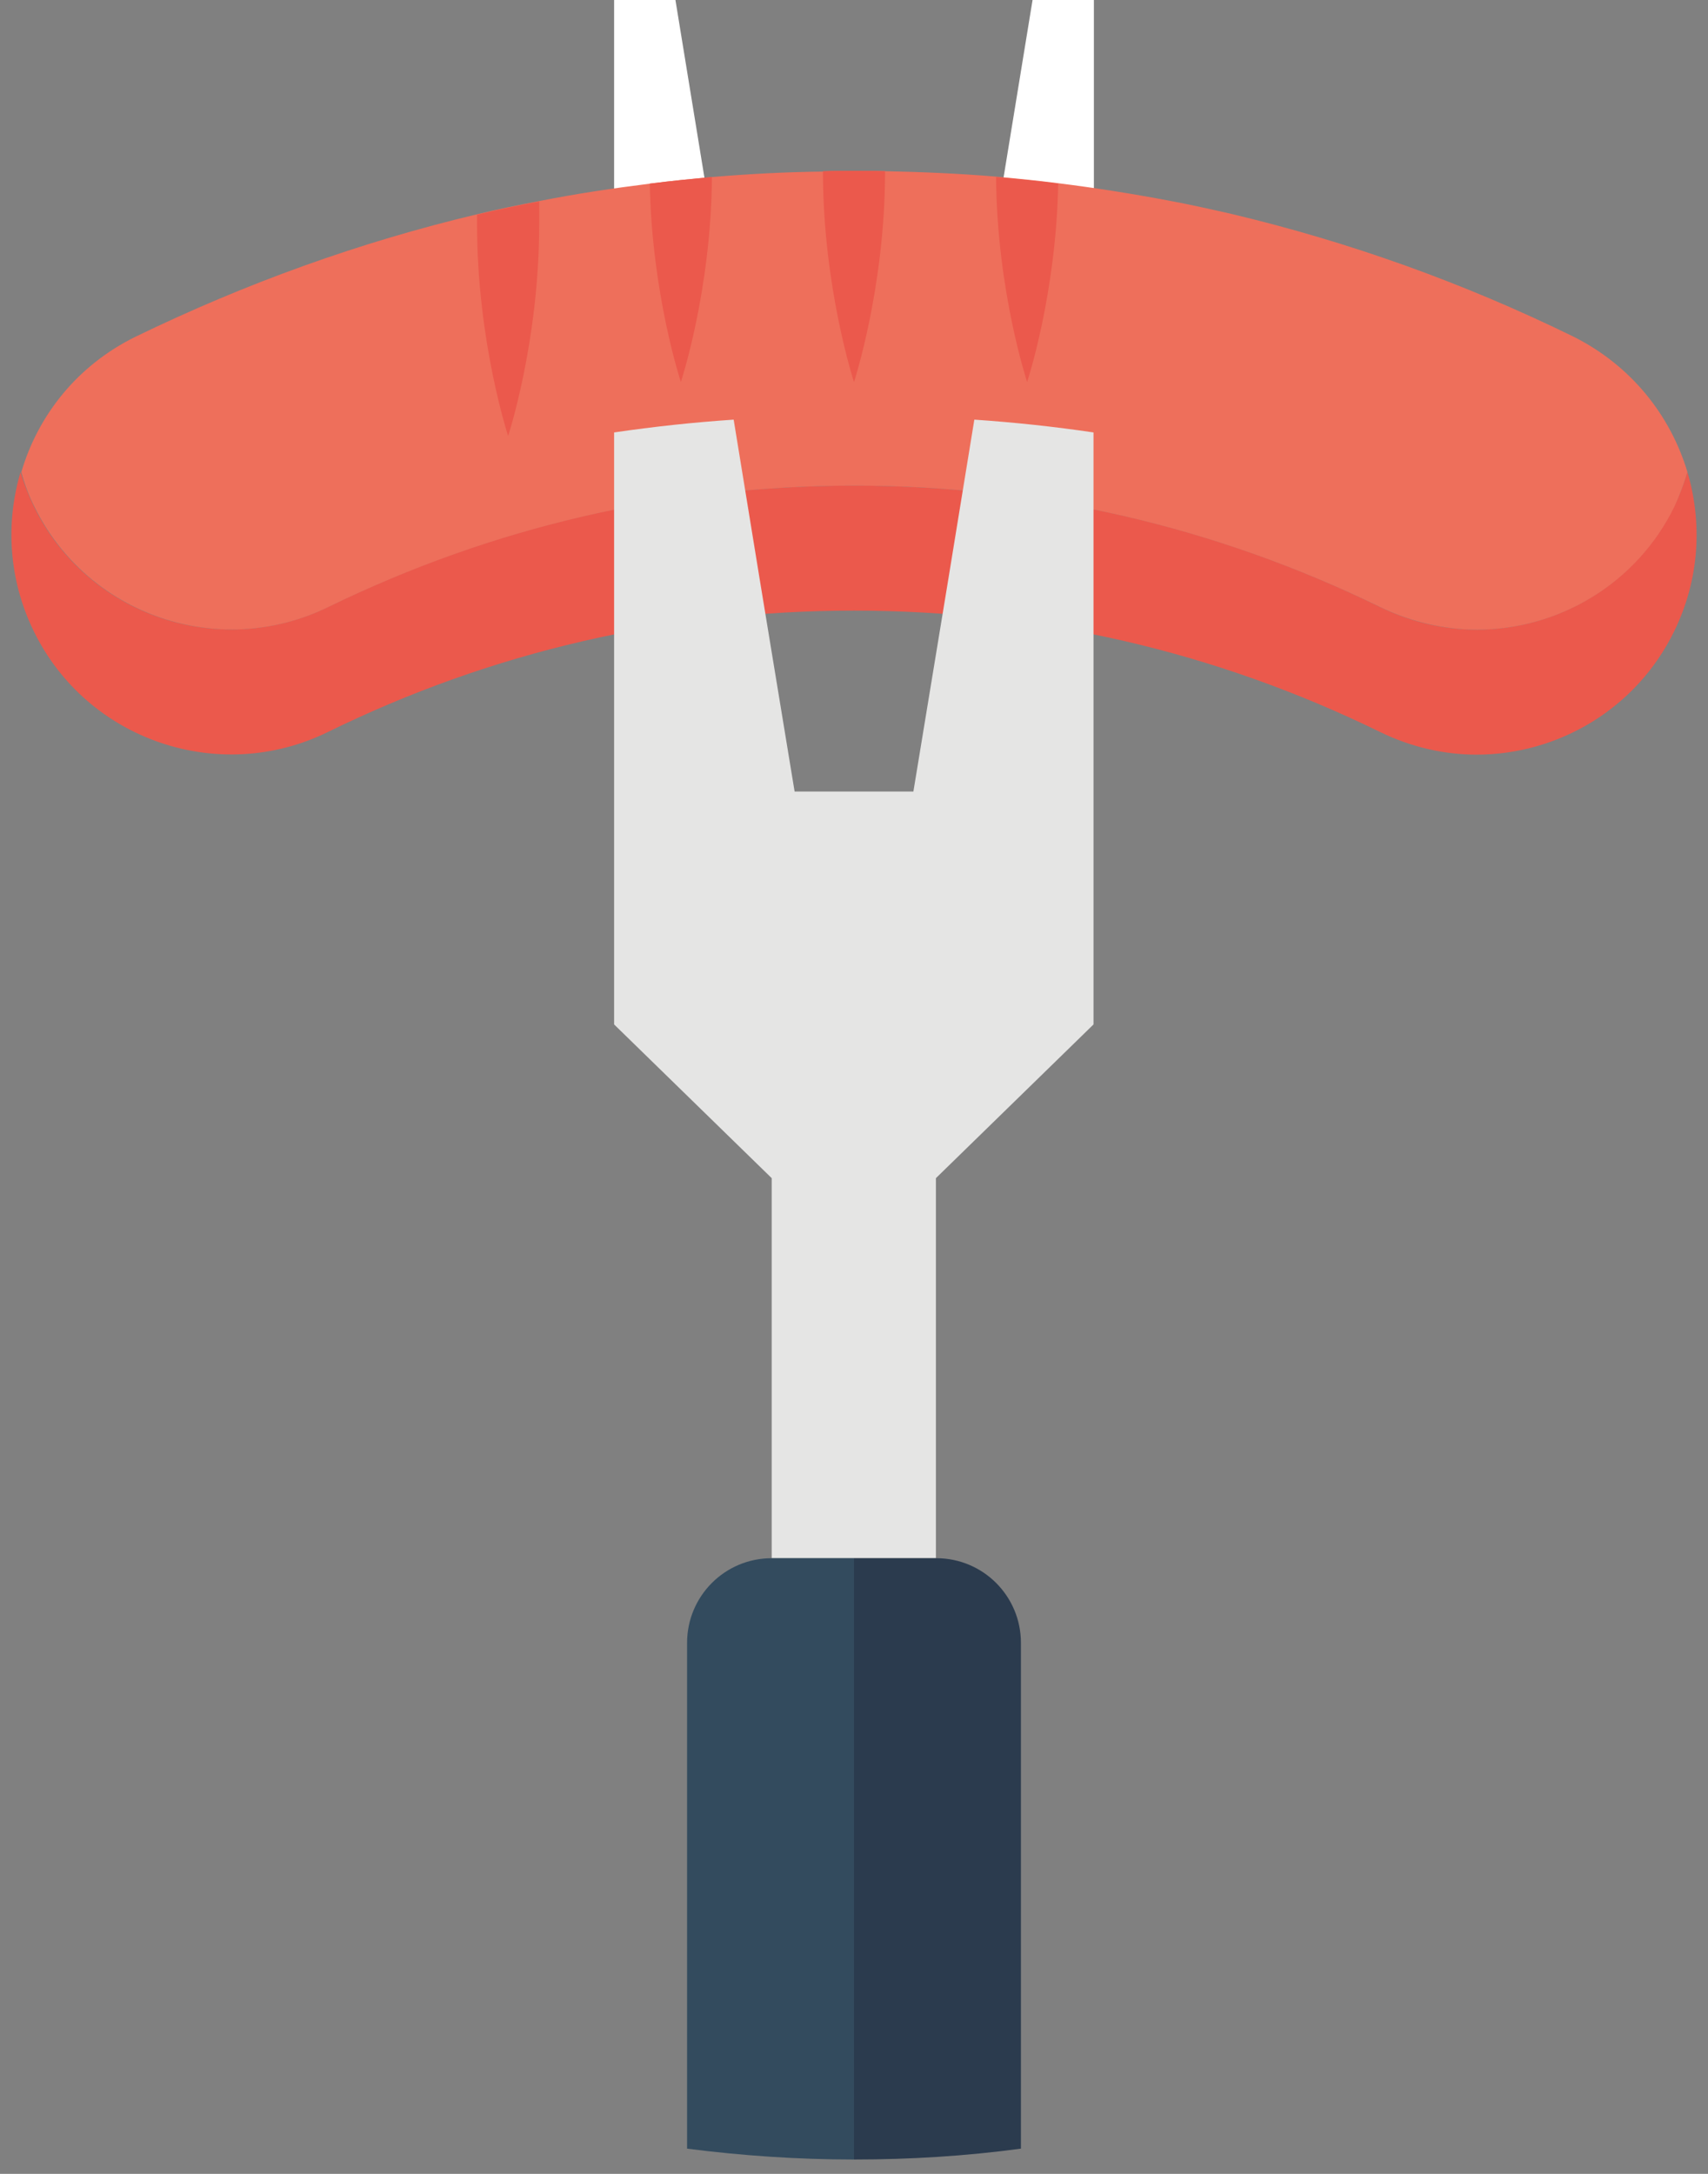
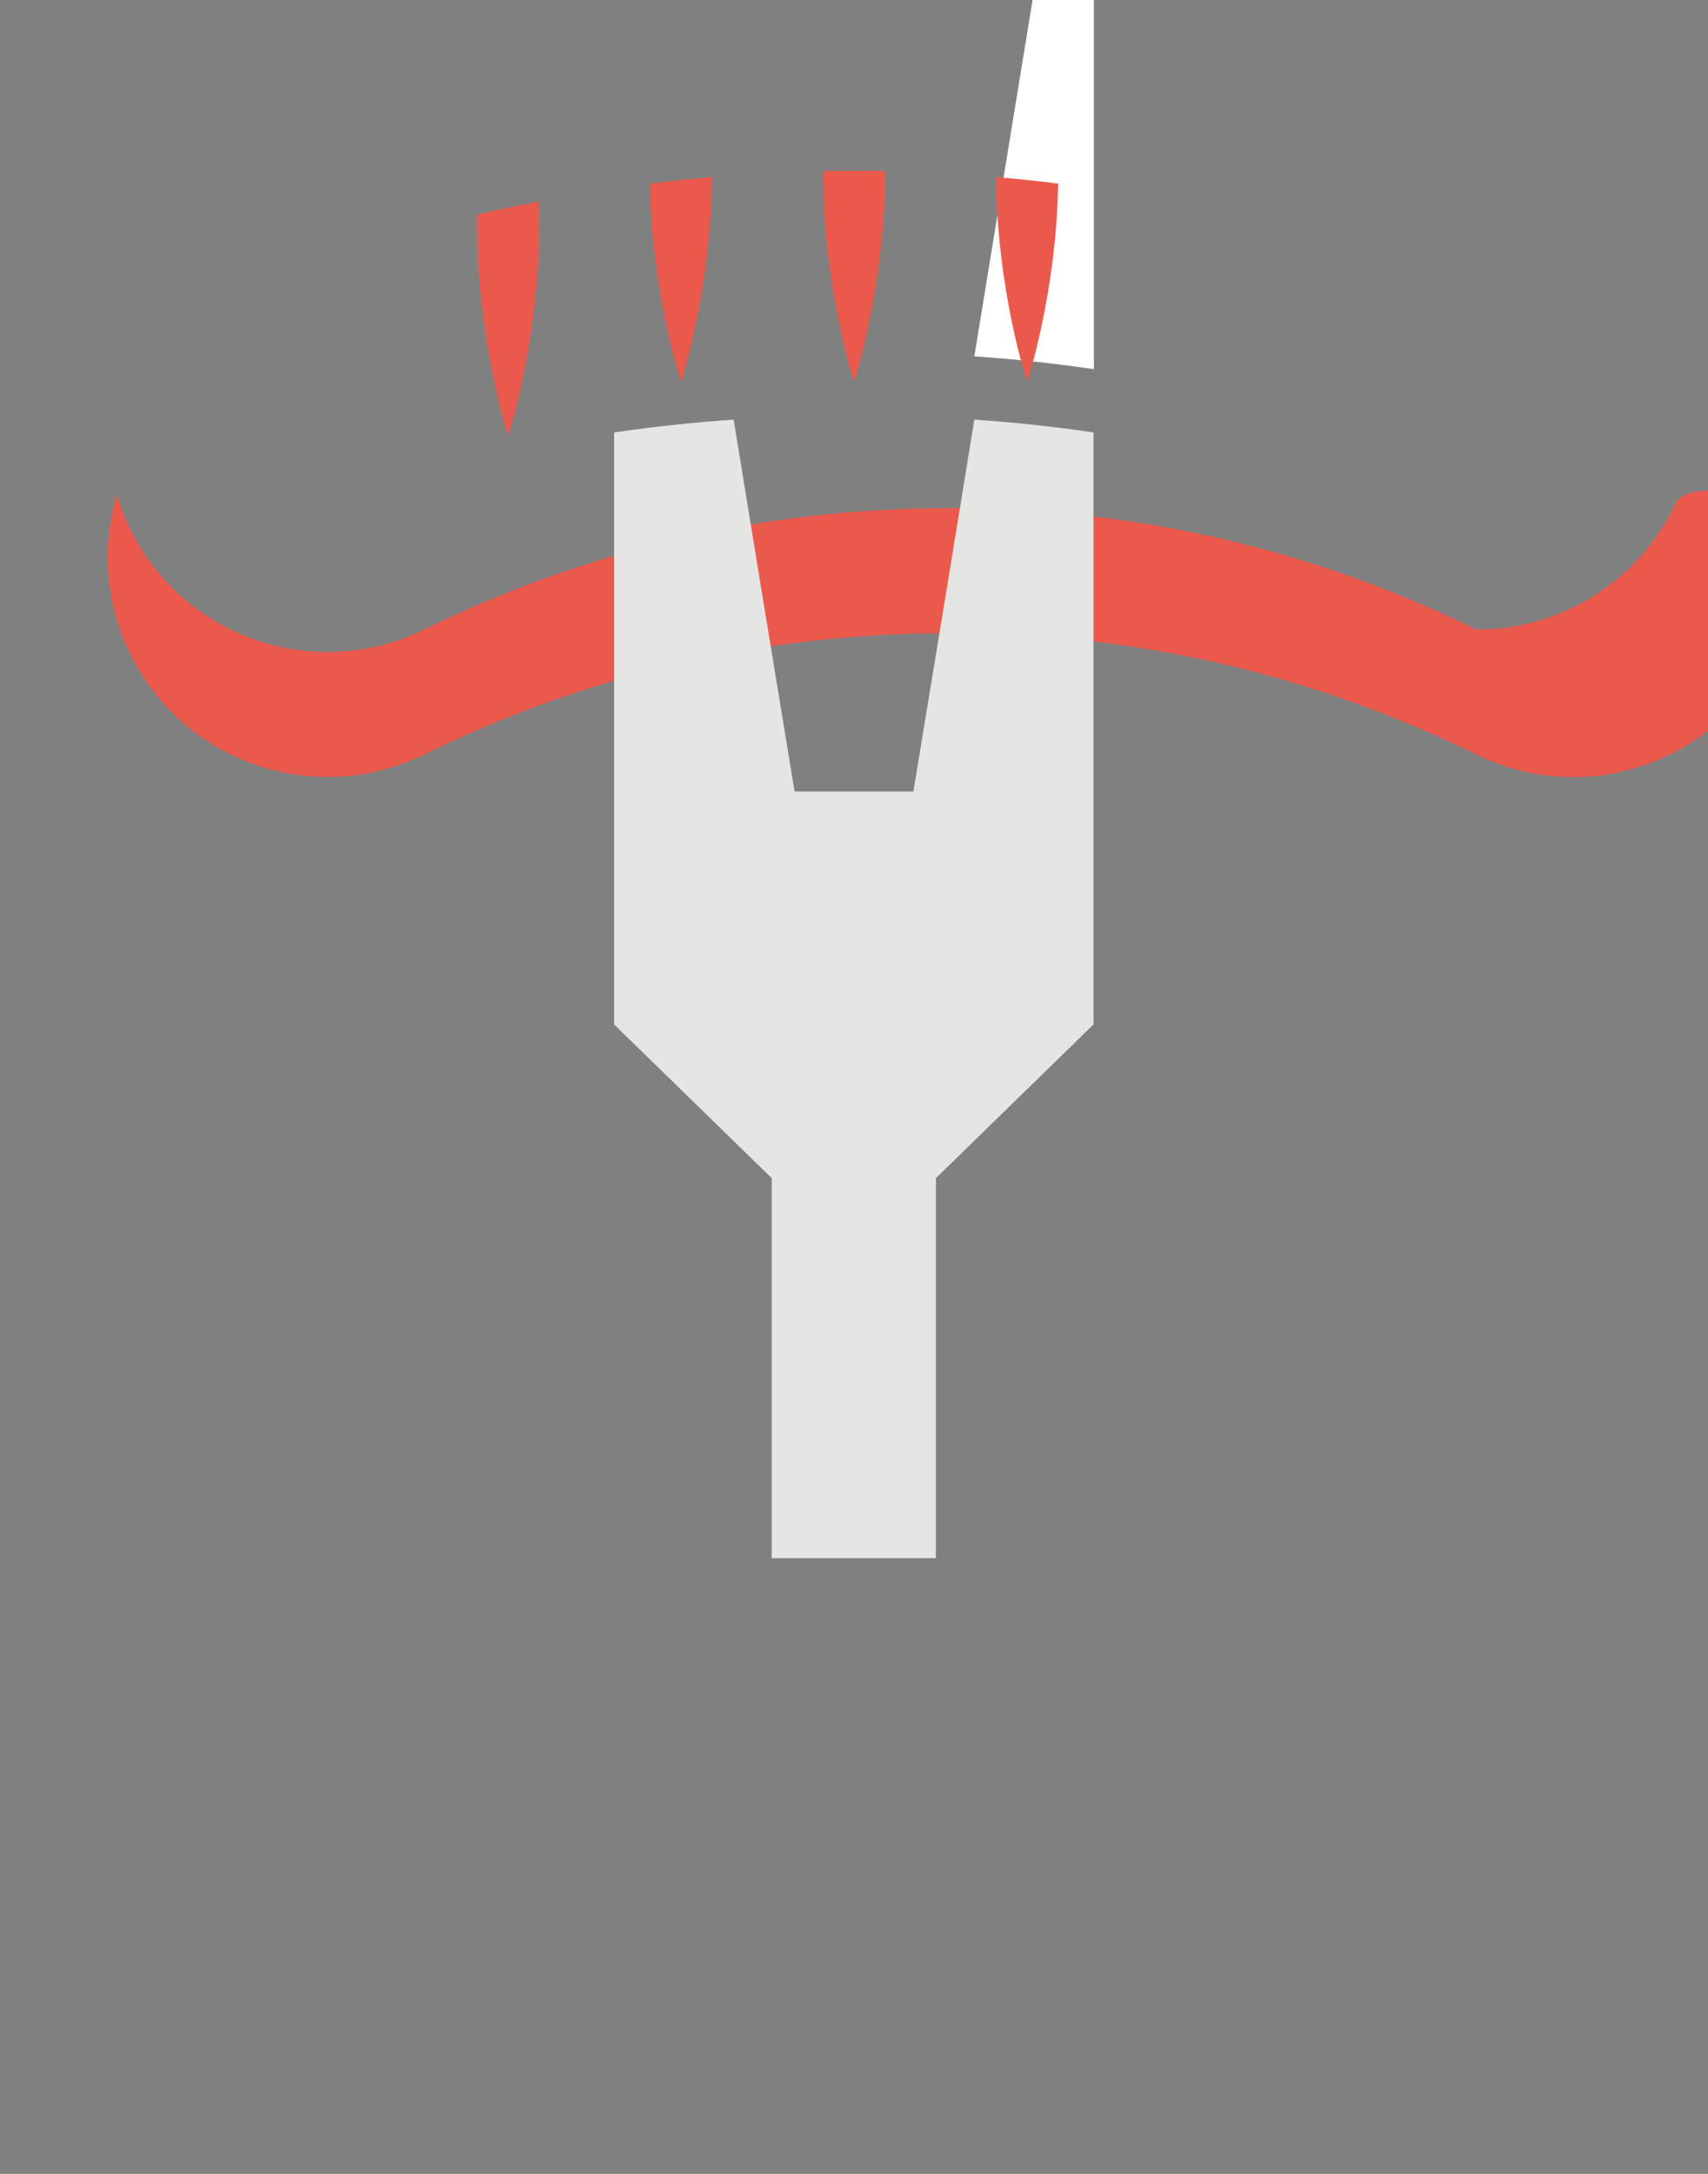
<svg xmlns="http://www.w3.org/2000/svg" version="1.1" id="Layer_1" x="0px" y="0px" viewBox="0 0 44 56" style="enable-background:new 0 0 44 56;" xml:space="preserve">
  <rect x="0" y="0" width="44" height="56" fill="#808080" stroke="none" />
  <style type="text/css">
	.st0{fill:#FFFFFF;}
	.st1{fill:#EB594C;}
	.st2{fill:#EE6F5B;}
	.st3{fill:#E5E5E4;}
	.st4{fill:#334B5E;}
	.st5{fill:#2B3B4E;}
</style>
-   <path class="st0" d="M17.4,0h-1.58v9.52c1.02-0.15,2.05-0.26,3.08-0.33L17.4,0z" />
  <path class="st0" d="M28.18,0H26.6l-1.5,9.18c1.04,0.07,2.06,0.18,3.08,0.33V0z" />
-   <path class="st1" d="M43.13,13.04c-0.98,2.01-3,3.18-5.09,3.18c-0.84,0-1.68-0.19-2.48-0.58c-4.24-2.08-8.8-3.13-13.56-3.13  s-9.31,1.05-13.56,3.13c-2.81,1.37-6.2,0.21-7.57-2.6c-0.14-0.29-0.25-0.58-0.34-0.88c-0.39,1.31-0.31,2.77,0.34,4.1  c1.37,2.81,4.77,3.97,7.57,2.6c4.24-2.08,8.8-3.13,13.56-3.13s9.31,1.05,13.56,3.13c0.8,0.39,1.65,0.58,2.48,0.58  c2.09,0,4.11-1.17,5.09-3.18c0.65-1.33,0.73-2.78,0.34-4.1C43.38,12.46,43.27,12.75,43.13,13.04z" />
-   <path class="st2" d="M43.47,12.16c-0.09,0.3-0.2,0.59-0.33,0.88c-0.98,2.01-3,3.18-5.09,3.18c-0.83,0-1.68-0.19-2.49-0.58  c-4.24-2.07-8.8-3.13-13.55-3.13c-4.75,0-9.31,1.06-13.56,3.13c-2.81,1.37-6.2,0.21-7.57-2.6c-0.14-0.28-0.25-0.58-0.33-0.88  c0.43-1.47,1.45-2.75,2.93-3.48c2.84-1.38,5.78-2.44,8.81-3.16c0.53-0.13,1.07-0.24,1.6-0.34c0.95-0.19,1.9-0.33,2.86-0.45  c0.53-0.07,1.06-0.12,1.6-0.17c0.95-0.08,1.9-0.13,2.86-0.14C21.47,4.4,21.73,4.4,22,4.4c0.27,0,0.54,0,0.8,0.01  c0.96,0.02,1.91,0.06,2.86,0.14c0.54,0.05,1.07,0.1,1.6,0.17c0.96,0.12,1.91,0.27,2.86,0.45c0.54,0.1,1.07,0.22,1.6,0.34  c3.03,0.72,5.97,1.77,8.81,3.16C42.01,9.41,43.03,10.69,43.47,12.16z" />
+   <path class="st1" d="M43.13,13.04c-0.98,2.01-3,3.18-5.09,3.18c-4.24-2.08-8.8-3.13-13.56-3.13  s-9.31,1.05-13.56,3.13c-2.81,1.37-6.2,0.21-7.57-2.6c-0.14-0.29-0.25-0.58-0.34-0.88c-0.39,1.31-0.31,2.77,0.34,4.1  c1.37,2.81,4.77,3.97,7.57,2.6c4.24-2.08,8.8-3.13,13.56-3.13s9.31,1.05,13.56,3.13c0.8,0.39,1.65,0.58,2.48,0.58  c2.09,0,4.11-1.17,5.09-3.18c0.65-1.33,0.73-2.78,0.34-4.1C43.38,12.46,43.27,12.75,43.13,13.04z" />
  <path class="st3" d="M25.1,10.81l-0.68,4.17l-0.89,5.41h-3.06l-0.89-5.41l-0.68-4.17c-1.04,0.07-2.06,0.18-3.08,0.33v3.83v5.41v6.01  l4.06,3.96v9.79h4.23v-9.79l4.06-3.96v-6.01v-5.41v-3.83C27.16,10.99,26.13,10.88,25.1,10.81z" />
  <path class="st1" d="M22.8,4.41c0,3-0.8,5.43-0.8,5.43s-0.8-2.43-0.8-5.43C21.47,4.4,21.73,4.4,22,4.4  C22.27,4.4,22.54,4.4,22.8,4.41z" />
  <path class="st1" d="M18.34,4.56c-0.02,2.93-0.8,5.28-0.8,5.28s-0.75-2.26-0.8-5.11C17.28,4.66,17.81,4.61,18.34,4.56z" />
  <path class="st1" d="M13.89,5.79c0,3.01-0.8,5.44-0.8,5.44s-0.8-2.43-0.8-5.44V5.53c0.53-0.13,1.07-0.24,1.6-0.34  C13.89,5.38,13.89,5.58,13.89,5.79z" />
  <path class="st1" d="M27.26,4.73c-0.05,2.85-0.8,5.11-0.8,5.11s-0.78-2.35-0.8-5.28C26.2,4.61,26.73,4.66,27.26,4.73z" />
-   <path class="st4" d="M22,40.14v15.49c-1.46,0-2.9-0.1-4.3-0.28V42.32c0-1.2,0.97-2.18,2.18-2.18H22z" />
-   <path class="st5" d="M26.3,42.32v13.03c-1.41,0.19-2.84,0.28-4.3,0.28V40.14h2.12C25.33,40.14,26.3,41.12,26.3,42.32z" />
</svg>